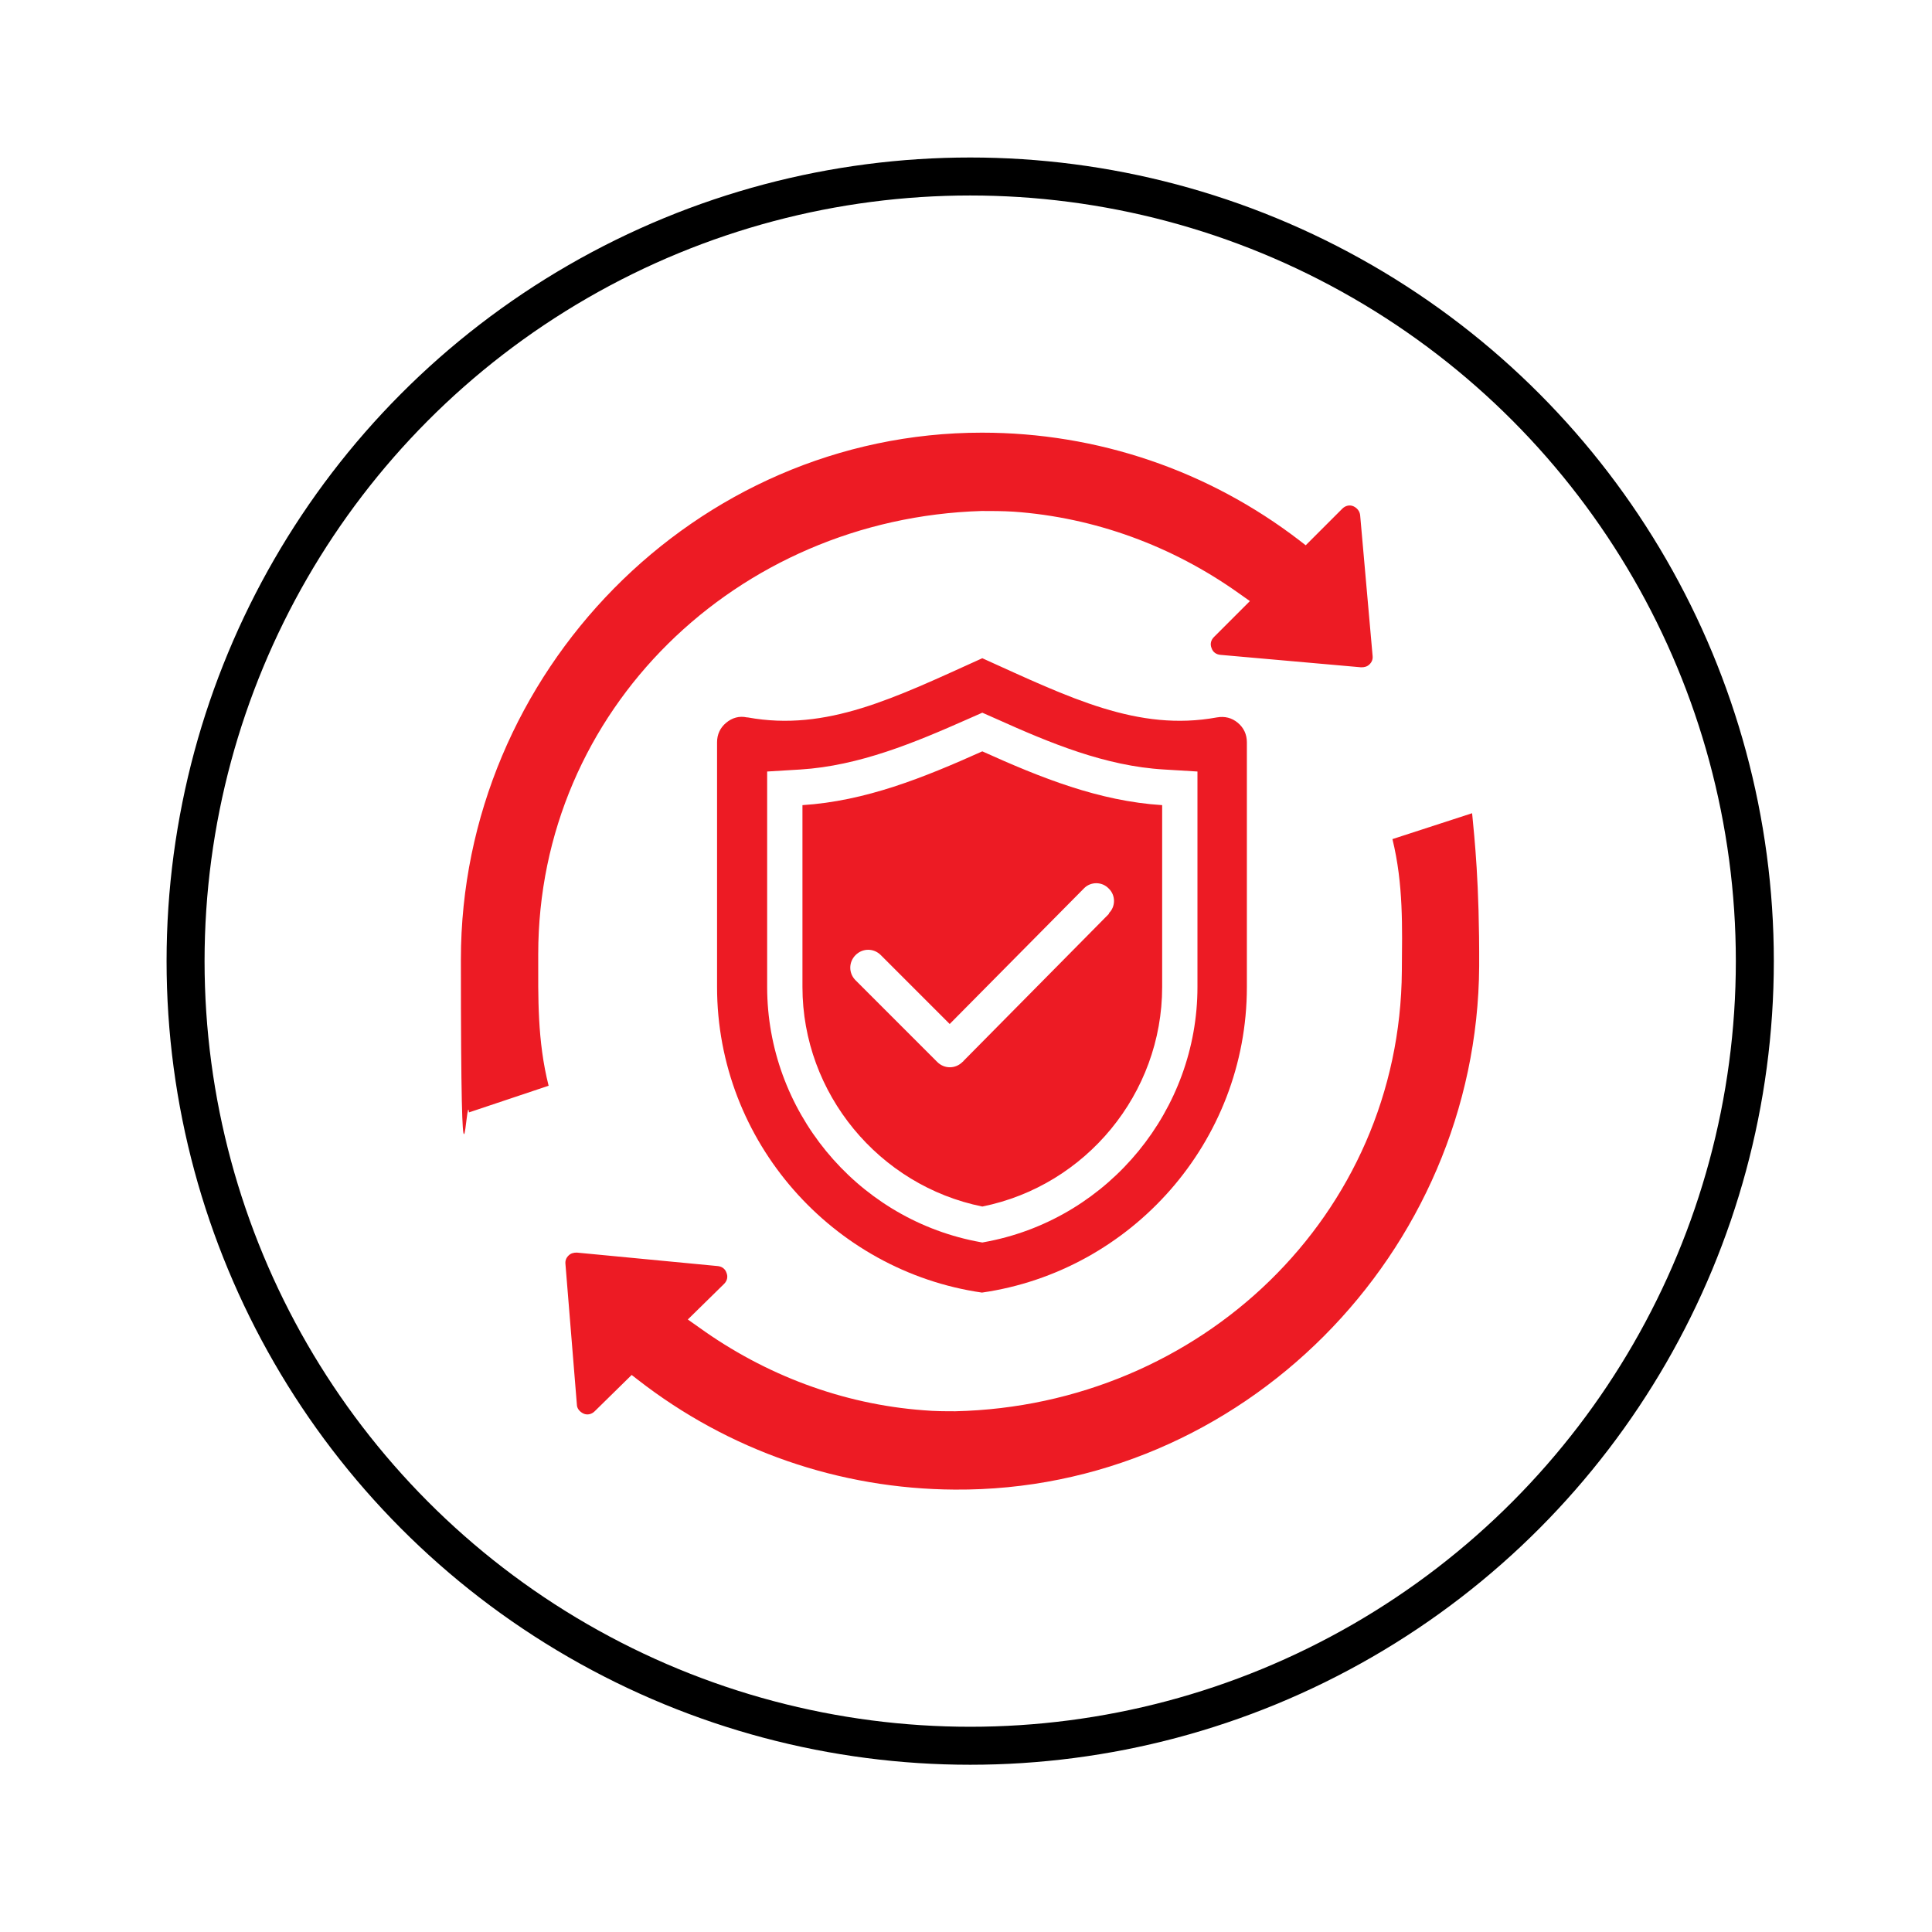
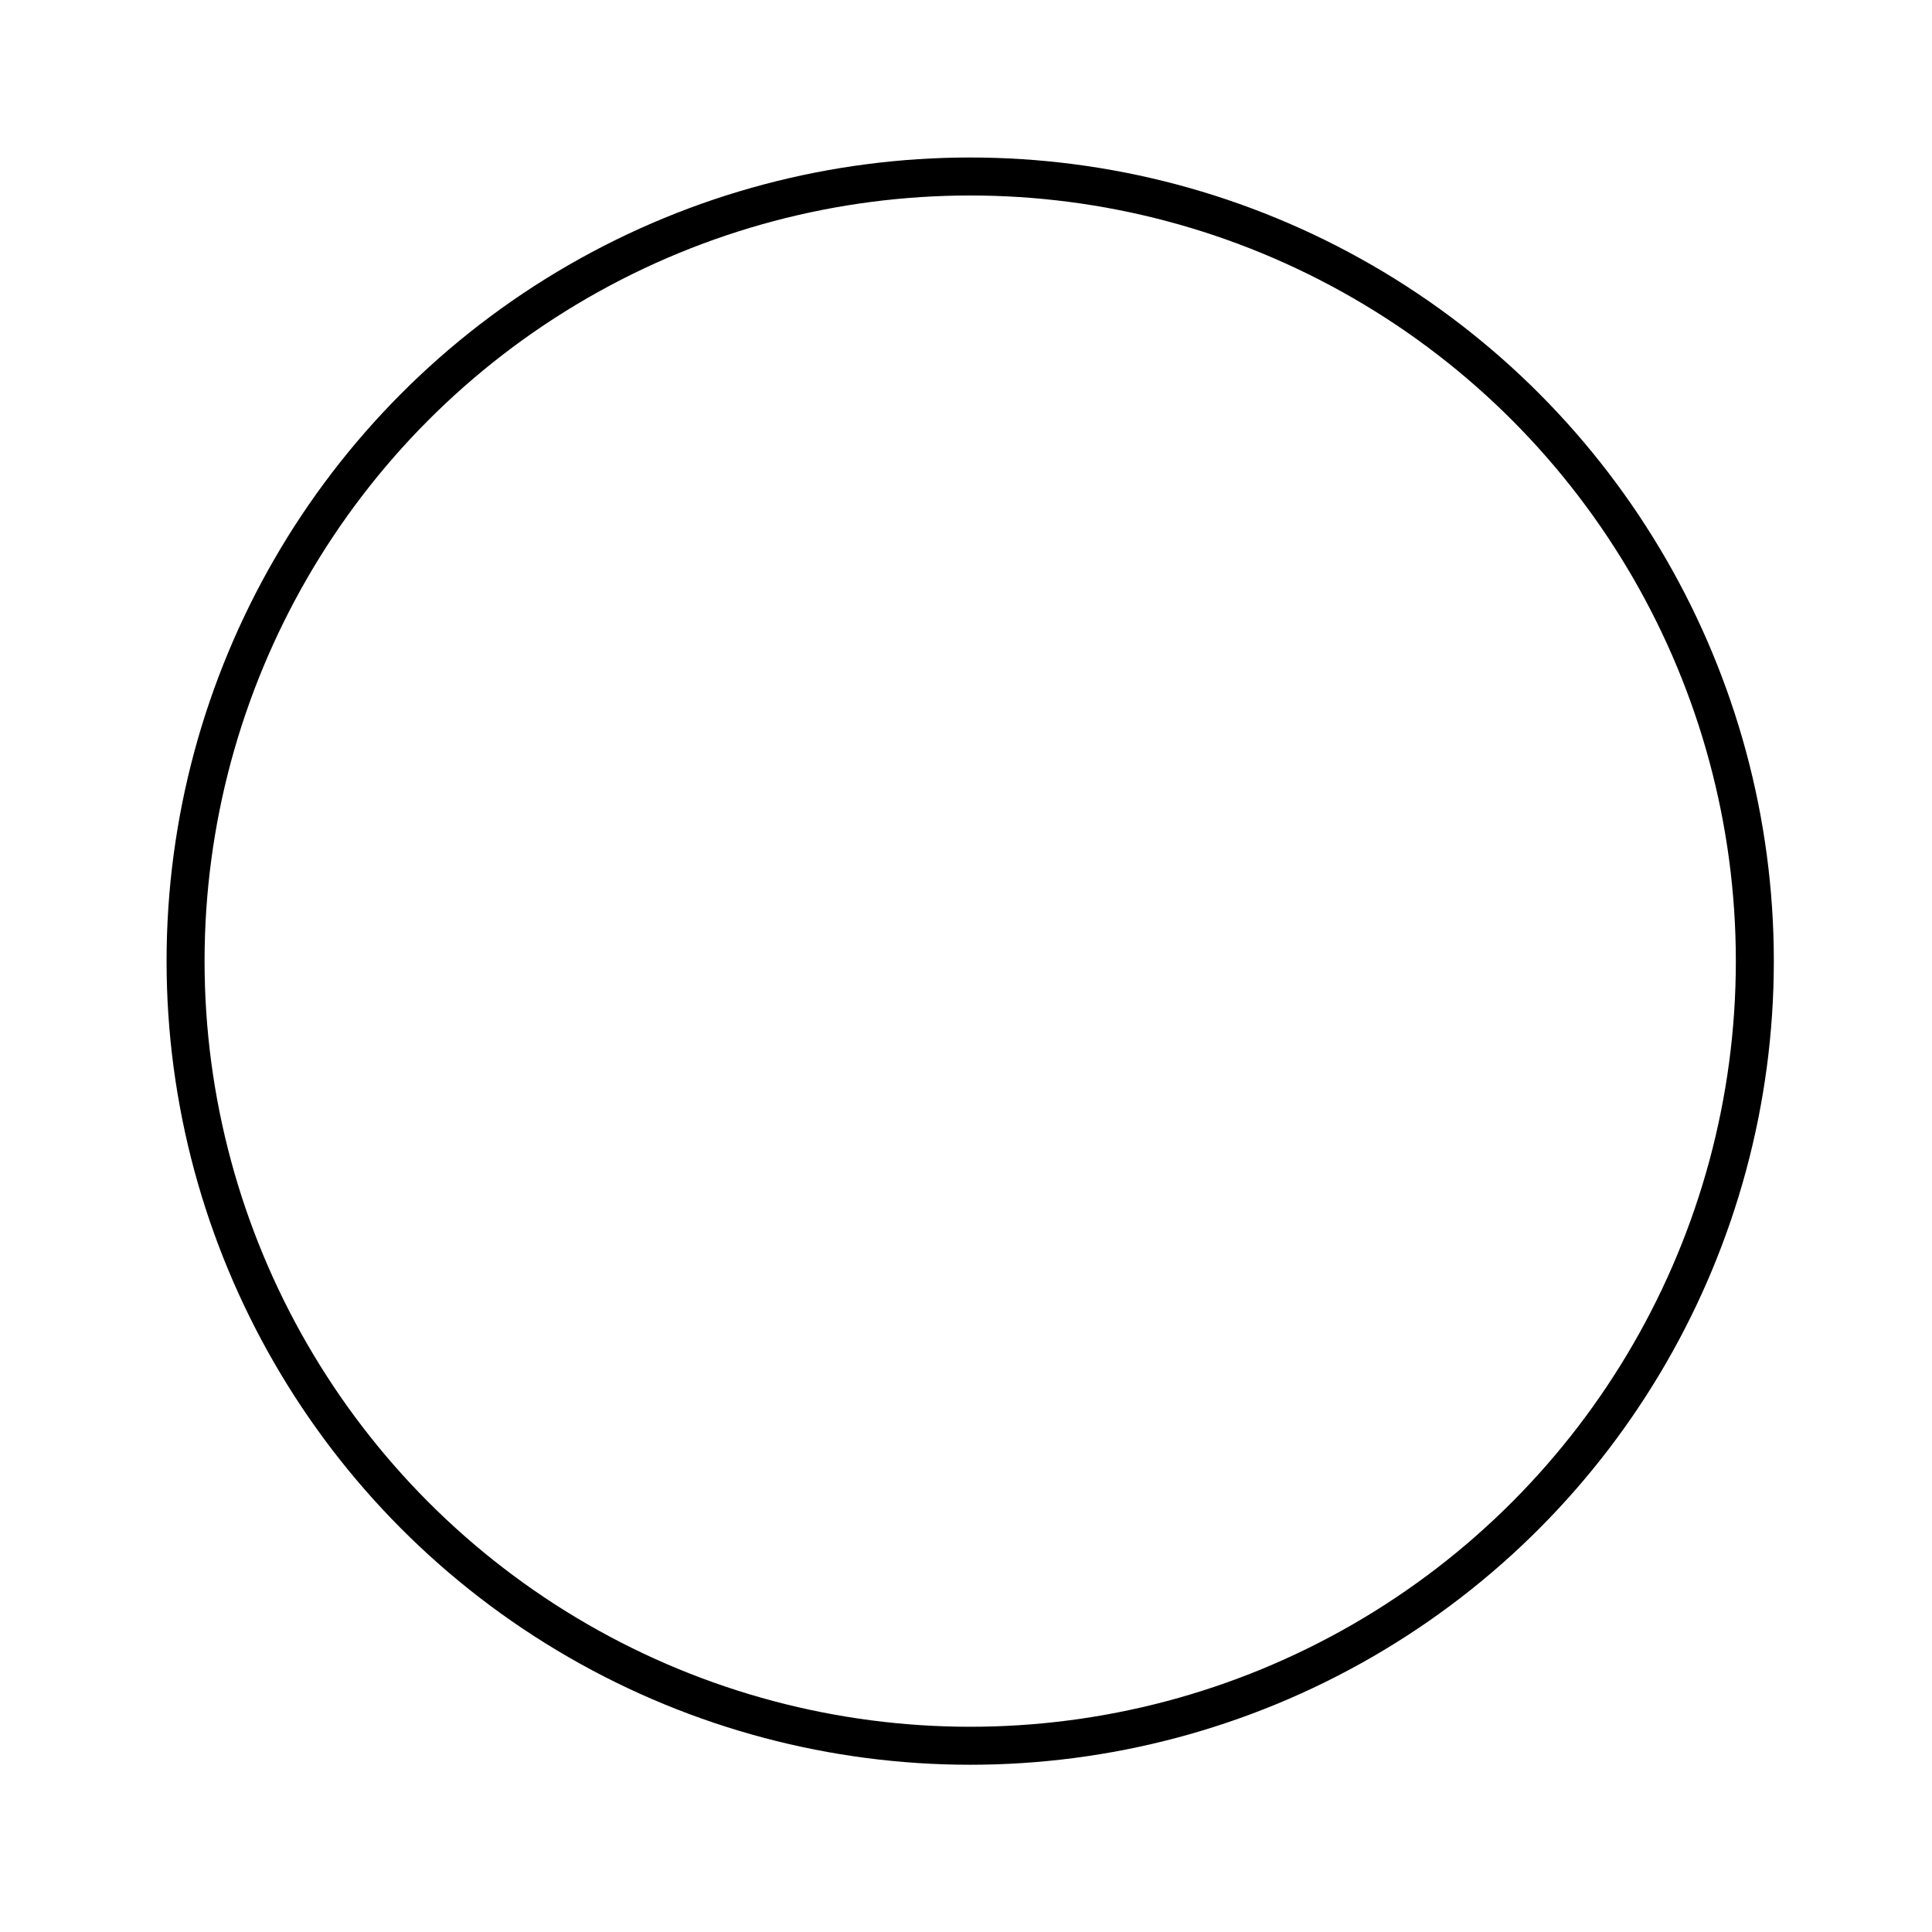
<svg xmlns="http://www.w3.org/2000/svg" id="Layer_35" viewBox="0 0 574.7 574.7">
  <defs>
    <style>      .st0 {        fill: #ed1b24;        fill-rule: evenodd;      }      .st1 {        fill: none;        stroke: #000;        stroke-miterlimit: 10;        stroke-width: 11.3px;      }    </style>
  </defs>
  <circle class="st1" cx="288.6" cy="285.9" r="233.4" />
  <g>
-     <path class="st0" d="M163.2,323c-3.4-13.5-3.1-26.2-3.1-39.1,0-72.8,59.1-129.7,131.9-131.9,3,0,6.2,0,9.5.2,24.1,1.7,47.2,10.2,66.9,24.2l3.4,2.4-10.7,10.7c-.9.9-1.2,2.1-.7,3.3.4,1.2,1.4,1.9,2.7,2l41.8,3.7c1,0,1.8-.2,2.5-.9s1-1.5.9-2.5l-3.7-41.8c-.1-1.2-.9-2.2-2-2.7s-2.4-.2-3.3.7l-10.9,10.9-1.8-1.4c-27.2-20.9-60.2-32.1-94.5-32.1-85.3,0-155,71.4-155,156.7s1.7,38.1,2.4,45.5l23.6-7.9ZM329.9,271.8l-43.3,43.8c0,.1-.2.2-.3.3-2.1,2.1-5.4,2.1-7.5,0l-24.3-24.3c-2.1-2.1-2.1-5.4,0-7.5s5.4-2.1,7.5,0l20.5,20.5,39.9-40.3c2-2.1,5.4-2.1,7.4,0,2.1,2,2.1,5.4,0,7.4h.1ZM238.7,239.5c18.7-1.2,35.9-8.1,53.5-16,17.5,7.9,34.7,14.8,53.5,16v54.1c0,31.7-22.7,59.1-53.5,65.3-30.7-6.2-53.5-33.6-53.5-65.3v-54.1h0ZM222.4,213.4c23.5,4.3,43.7-5.8,69.8-17.6,26.1,11.8,46.3,21.9,69.8,17.6,2.3-.4,4.4.1,6.2,1.6,1.8,1.5,2.7,3.5,2.7,5.8v72.8c0,46.1-34.4,84.5-78.8,90.9-44.4-6.4-78.8-44.9-78.8-90.9v-72.8c0-2.3.9-4.3,2.7-5.8s3.9-2.1,6.2-1.6h.2ZM296.5,213.9c15.8,7.1,32.3,14,49.8,15l9.9.6v64.1c0,36.5-26.1,68.4-61.9,75.6l-2.1.4-2.1-.4c-35.8-7.2-61.9-39.1-61.9-75.6v-64.1l9.9-.6c17.5-1.1,34-8,49.8-15l4.3-1.9,4.3,1.9h0Z" />
-     <path class="st0" d="M414.2,249.6c3.3,13.5,2.9,26.2,2.8,39.2-.5,72.8-60,129.3-132.8,131-3,0-6.2,0-9.5-.3-24.1-1.8-47.1-10.5-66.7-24.6l-3.4-2.4,10.8-10.6c.9-.9,1.2-2.1.7-3.3-.4-1.2-1.4-1.9-2.7-2l-41.8-4c-1,0-1.8.2-2.5.9s-1,1.5-.9,2.5l3.4,41.8c0,1.2.9,2.2,2,2.7s2.4.2,3.3-.7l11-10.8,1.8,1.4c27.1,21.1,60,32.5,94.3,32.7,85.3.6,155.5-70.4,156-155.7.1-24.8-1.4-38.1-2.1-45.5l-23.7,7.7Z" />
-   </g>
+     </g>
</svg>